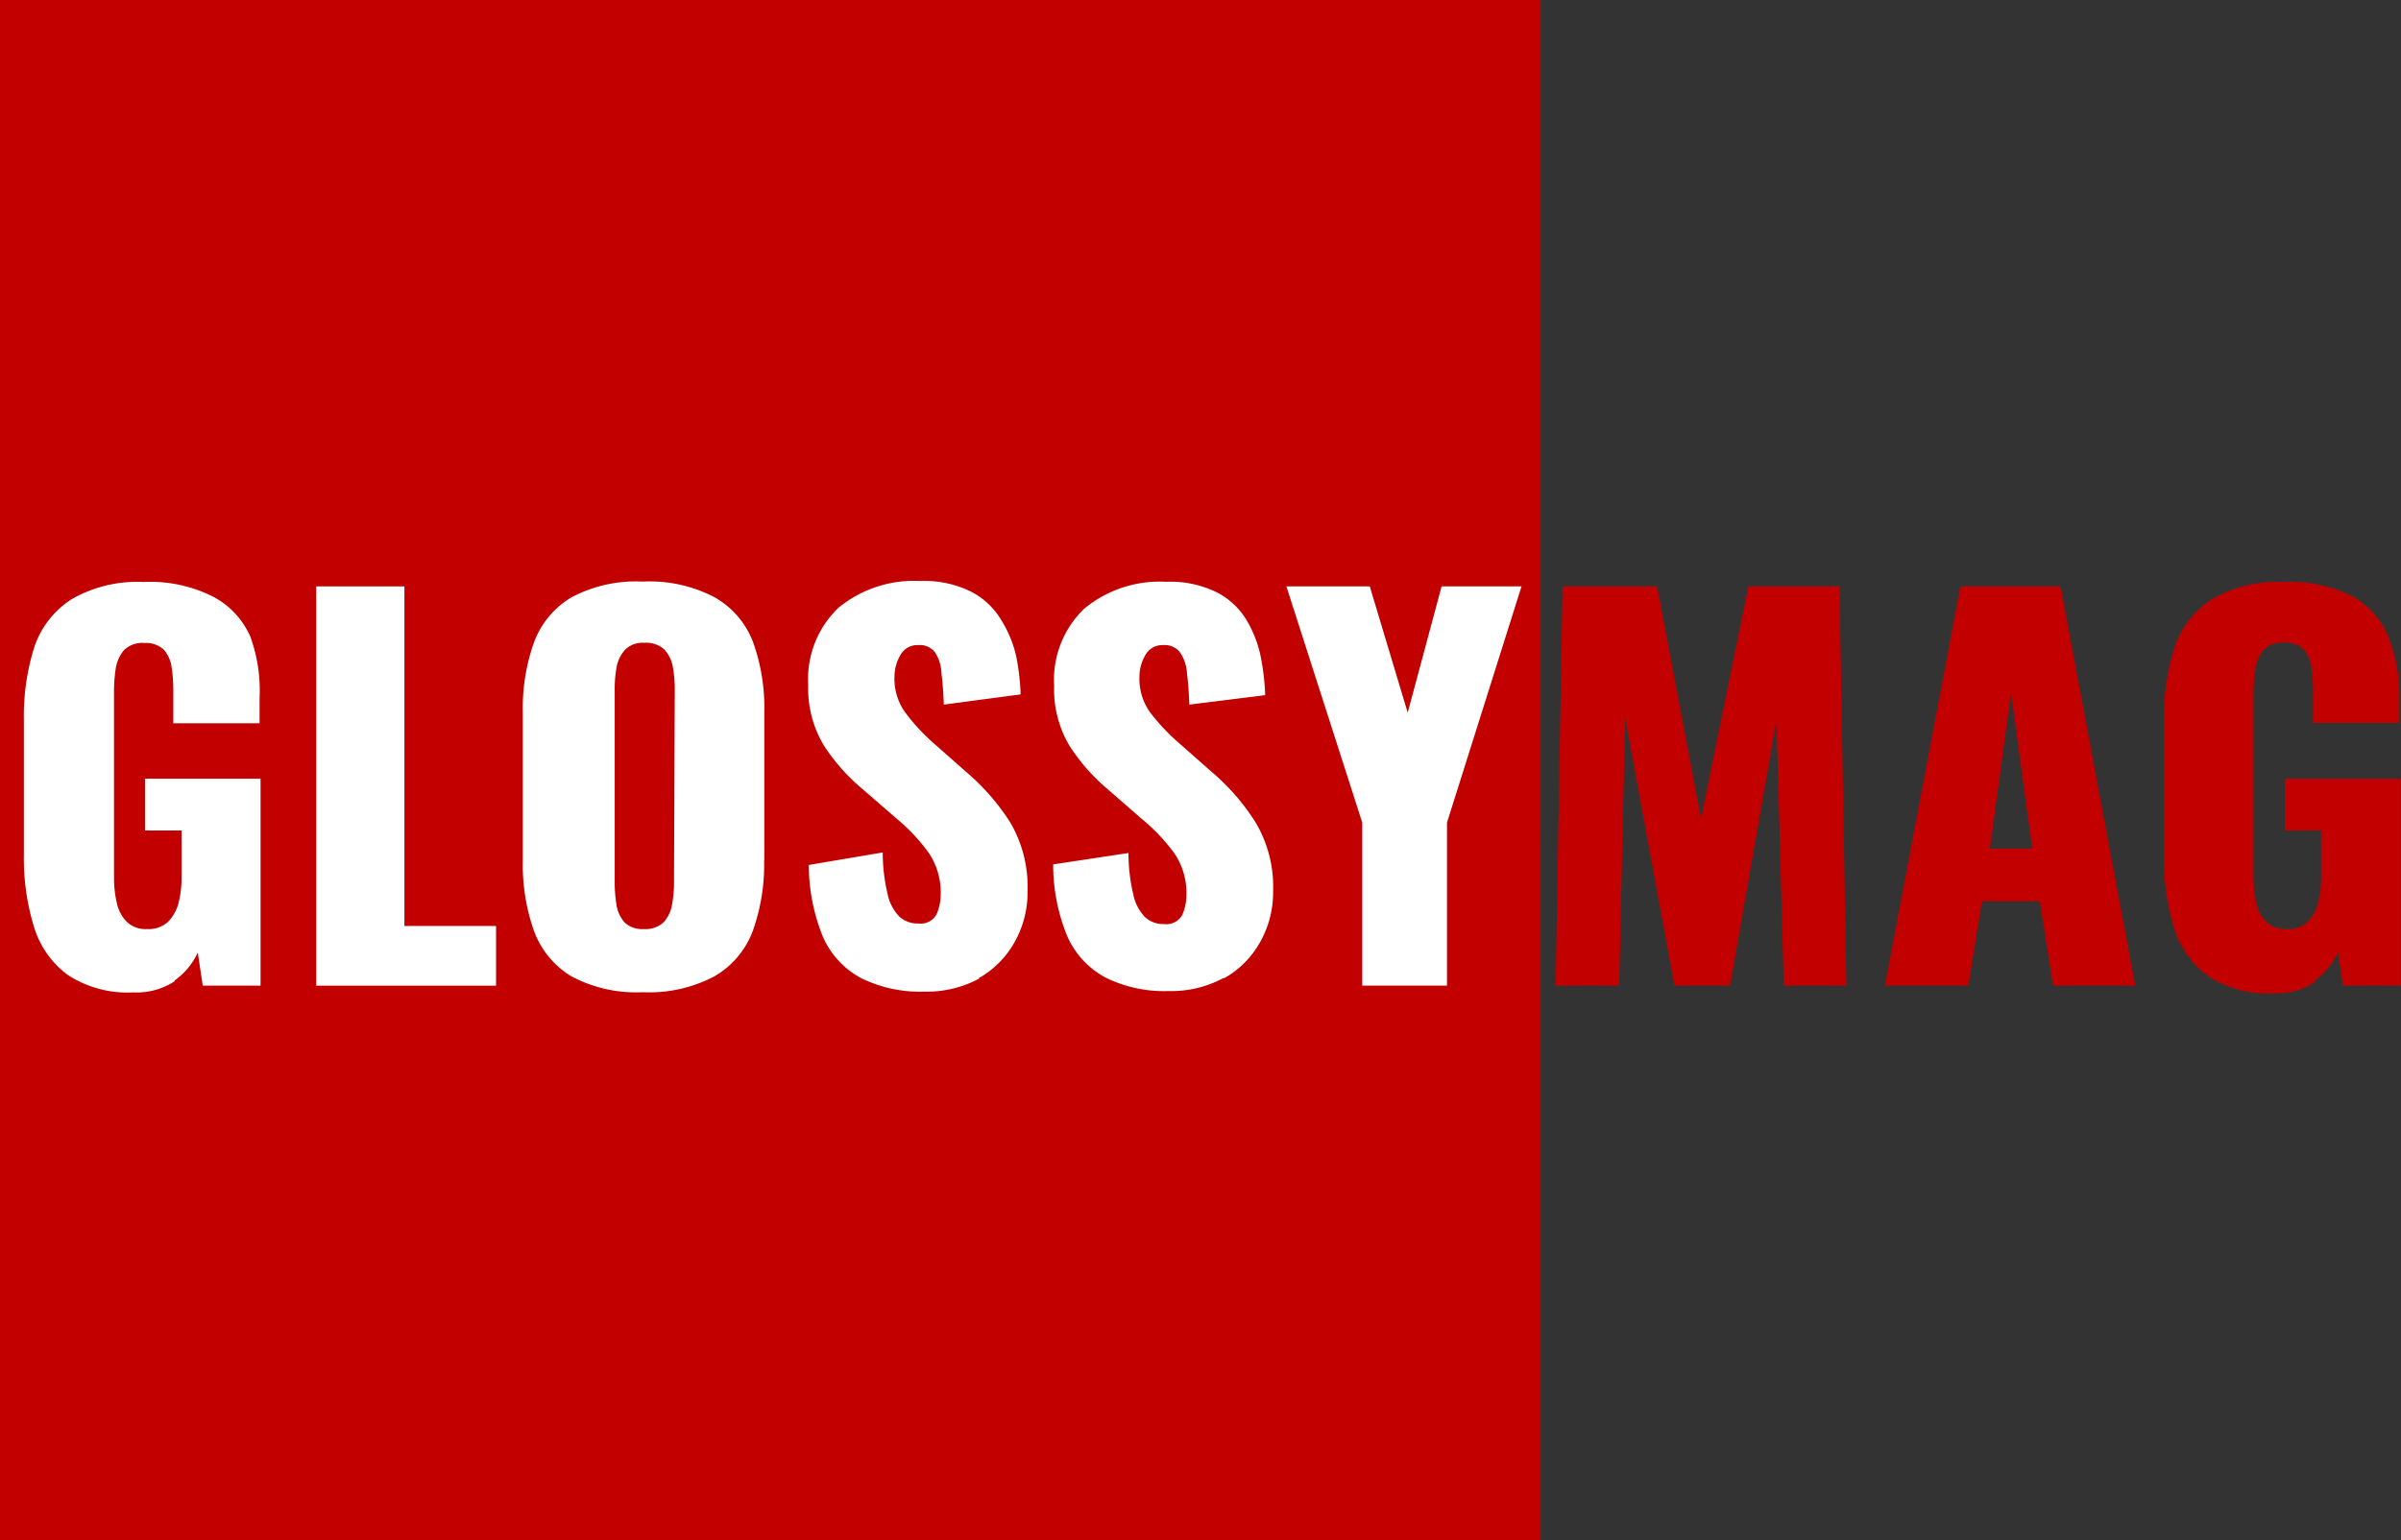
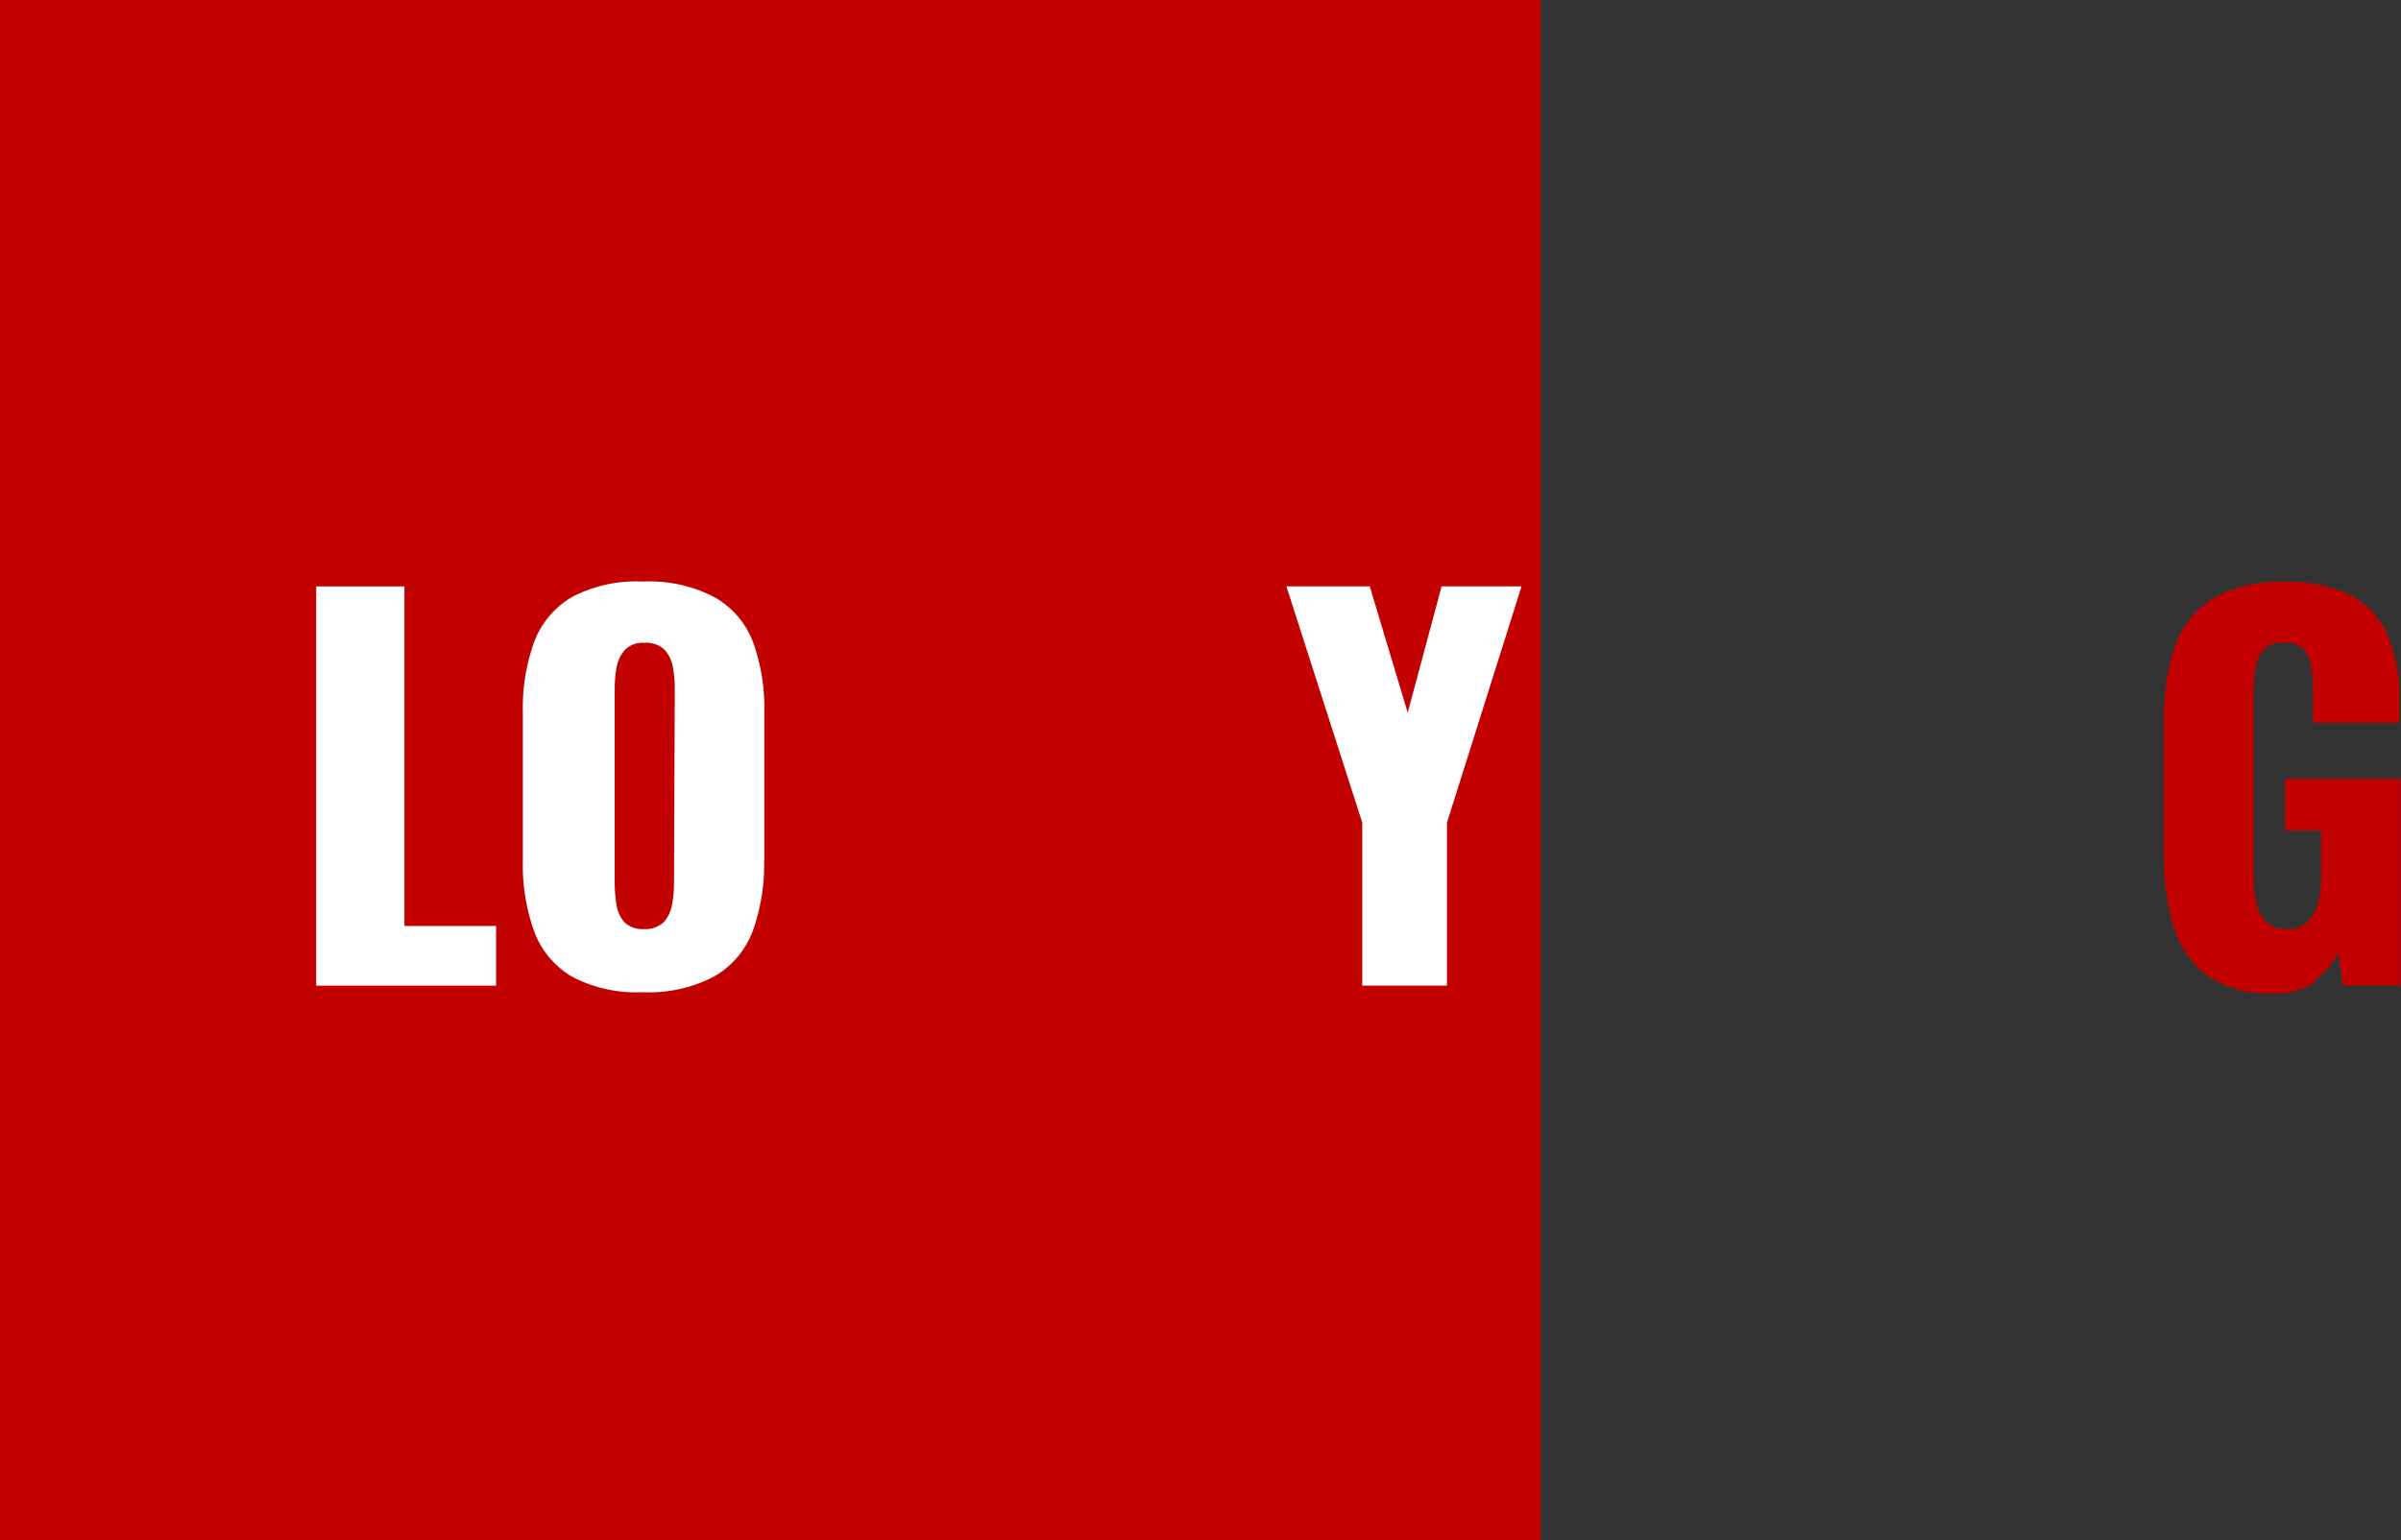
<svg xmlns="http://www.w3.org/2000/svg" width="124.68" height="80" viewBox="0 0 124.68 80">
  <rect x="0" y="0" width="124.68" height="80" fill="#333333" stroke="none" />
  <defs>
    <style>
      .a {
        fill: #c20000;
      }

      .b {
        fill: #fff;
      }
    </style>
  </defs>
  <g>
    <rect class="a" width="80" height="80" />
-     <path class="b" d="M9.07,50.93a3.66,3.66,0,0,0,1.2-1.45l.26,1.72h3V40.45h-6v2.69H9.43v2.43a5.45,5.45,0,0,1-.15,1.3,2.19,2.19,0,0,1-.54,1,1.48,1.48,0,0,1-1.1.39,1.41,1.41,0,0,1-1.06-.38,2,2,0,0,1-.52-1,5.86,5.86,0,0,1-.14-1.29V36A8.09,8.09,0,0,1,6,34.79a2,2,0,0,1,.42-1,1.36,1.36,0,0,1,1.08-.39,1.37,1.37,0,0,1,1,.34,1.74,1.74,0,0,1,.41.91,7.9,7.9,0,0,1,.09,1.23v1.69h4.48V36.25A8.21,8.21,0,0,0,13,33.07,4.3,4.3,0,0,0,11.08,31a7.24,7.24,0,0,0-3.62-.77,6.84,6.84,0,0,0-3.73.89A4.73,4.73,0,0,0,1.8,33.56a11.79,11.79,0,0,0-.56,3.82v7a12.18,12.18,0,0,0,.52,3.75,4.85,4.85,0,0,0,1.77,2.52,5.68,5.68,0,0,0,3.39.9,3.61,3.61,0,0,0,2.15-.58" />
    <polygon class="b" points="25.76 51.2 25.76 48.1 21 48.1 21 30.46 16.42 30.46 16.42 51.2 25.76 51.2" />
    <path class="b" d="M35,45.82a6.34,6.34,0,0,1-.1,1.16,1.83,1.83,0,0,1-.43.92,1.39,1.39,0,0,1-1.05.36,1.32,1.32,0,0,1-1-.36,1.81,1.81,0,0,1-.41-.92,7.36,7.36,0,0,1-.09-1.16v-10a6.29,6.29,0,0,1,.1-1.17,1.82,1.82,0,0,1,.44-.9,1.29,1.29,0,0,1,1-.36,1.39,1.39,0,0,1,1.05.36,1.81,1.81,0,0,1,.43.9,6.29,6.29,0,0,1,.1,1.17Zm4.69-1.15V37a10.1,10.1,0,0,0-.59-3.66,4.52,4.52,0,0,0-2-2.32,7.28,7.28,0,0,0-3.72-.81,7.16,7.16,0,0,0-3.69.81,4.55,4.55,0,0,0-1.95,2.32A10.11,10.11,0,0,0,27.15,37v7.7a10.26,10.26,0,0,0,.58,3.66,4.6,4.6,0,0,0,1.95,2.36,7.16,7.16,0,0,0,3.69.82,7.28,7.28,0,0,0,3.72-.82,4.57,4.57,0,0,0,2-2.36,10.25,10.25,0,0,0,.59-3.66" />
-     <path class="b" d="M50.81,50.82a4.88,4.88,0,0,0,1.88-1.89,5.25,5.25,0,0,0,.67-2.65,6.61,6.61,0,0,0-.93-3.61,11.85,11.85,0,0,0-2.3-2.61l-1.71-1.51A10.58,10.58,0,0,1,47,37a3,3,0,0,1-.55-1.88,2.21,2.21,0,0,1,.3-1.08,1,1,0,0,1,.93-.53,1,1,0,0,1,.87.37A2.12,2.12,0,0,1,48.89,35c.06.45.1,1,.12,1.6L53,36.07a12.28,12.28,0,0,0-.22-1.93A6,6,0,0,0,52,32.22a3.9,3.9,0,0,0-1.54-1.47,5.47,5.47,0,0,0-2.68-.57,6.17,6.17,0,0,0-4.25,1.4,5.12,5.12,0,0,0-1.56,4,5.73,5.73,0,0,0,.81,3.14,10.12,10.12,0,0,0,2,2.26l1.8,1.56a9.62,9.62,0,0,1,1.66,1.78,3.69,3.69,0,0,1,.61,2.16,2.6,2.6,0,0,1-.21,1,.93.93,0,0,1-.94.49,1.4,1.4,0,0,1-1-.36,2.37,2.37,0,0,1-.61-1.18,9.19,9.19,0,0,1-.25-2.15L42,44.93a9.93,9.93,0,0,0,.74,3.75,4.47,4.47,0,0,0,2,2.14,6.92,6.92,0,0,0,3.25.69,5.74,5.74,0,0,0,2.88-.69" />
-     <path class="b" d="M63.56,50.82a4.88,4.88,0,0,0,1.88-1.89,5.25,5.25,0,0,0,.67-2.65,6.53,6.53,0,0,0-.94-3.61,11.55,11.55,0,0,0-2.29-2.61l-1.71-1.51A10.58,10.58,0,0,1,59.72,37a3,3,0,0,1-.55-1.88,2.21,2.21,0,0,1,.3-1.08,1,1,0,0,1,.93-.53,1,1,0,0,1,.87.37A2.12,2.12,0,0,1,61.64,35c.06.45.1,1,.12,1.6l3.94-.49a12.28,12.28,0,0,0-.22-1.93,6,6,0,0,0-.72-1.92,3.87,3.87,0,0,0-1.53-1.47,5.47,5.47,0,0,0-2.68-.57,6.15,6.15,0,0,0-4.25,1.4,5.12,5.12,0,0,0-1.56,4,5.73,5.73,0,0,0,.81,3.14,10.12,10.12,0,0,0,2,2.26l1.79,1.56A9.7,9.7,0,0,1,61,44.35a3.69,3.69,0,0,1,.61,2.16,2.6,2.6,0,0,1-.21,1,.93.93,0,0,1-.94.49,1.4,1.4,0,0,1-1-.36,2.37,2.37,0,0,1-.61-1.18,9.19,9.19,0,0,1-.25-2.15l-3.91.59a9.74,9.74,0,0,0,.74,3.75,4.47,4.47,0,0,0,2,2.14,6.89,6.89,0,0,0,3.25.69,5.74,5.74,0,0,0,2.88-.69" />
    <polygon class="b" points="75.14 51.2 75.14 42.73 79.01 30.46 74.86 30.46 73.1 37.02 71.13 30.46 66.8 30.46 70.74 42.73 70.74 51.2 75.14 51.2" />
-     <polygon class="a" points="84.08 51.2 84.39 37.3 86.95 51.2 89.84 51.2 92.25 37.4 92.63 51.2 95.88 51.2 95.52 30.46 90.79 30.46 88.33 42.52 86.05 30.46 81.14 30.46 80.78 51.2 84.08 51.2" />
-     <path class="a" d="M105.53,44.08h-2.2l1.1-8.09Zm5.35,7.12L107,30.46H101.8L97.88,51.2h4.33l.71-4.38h3l.69,4.38Z" />
    <path class="a" d="M120.2,50.93a3.77,3.77,0,0,0,1.21-1.45l.25,1.72h3V40.45h-6v2.69h1.87v2.43a5.45,5.45,0,0,1-.15,1.3,2,2,0,0,1-.54,1,1.48,1.48,0,0,1-1.1.39,1.41,1.41,0,0,1-1.06-.38,2,2,0,0,1-.52-1,5.86,5.86,0,0,1-.14-1.29V36a8.09,8.09,0,0,1,.09-1.23,1.94,1.94,0,0,1,.43-1,1.33,1.33,0,0,1,1.07-.39,1.37,1.37,0,0,1,1,.34,1.74,1.74,0,0,1,.41.91,7.9,7.9,0,0,1,.09,1.23v1.69h4.48V36.25a8.21,8.21,0,0,0-.57-3.18A4.3,4.3,0,0,0,122.21,31a7.21,7.21,0,0,0-3.62-.77,6.78,6.78,0,0,0-3.72.89,4.7,4.7,0,0,0-1.94,2.49,11.79,11.79,0,0,0-.56,3.82v7a12.18,12.18,0,0,0,.52,3.75,4.85,4.85,0,0,0,1.77,2.52,5.68,5.68,0,0,0,3.39.9,3.61,3.61,0,0,0,2.15-.58" />
  </g>
</svg>